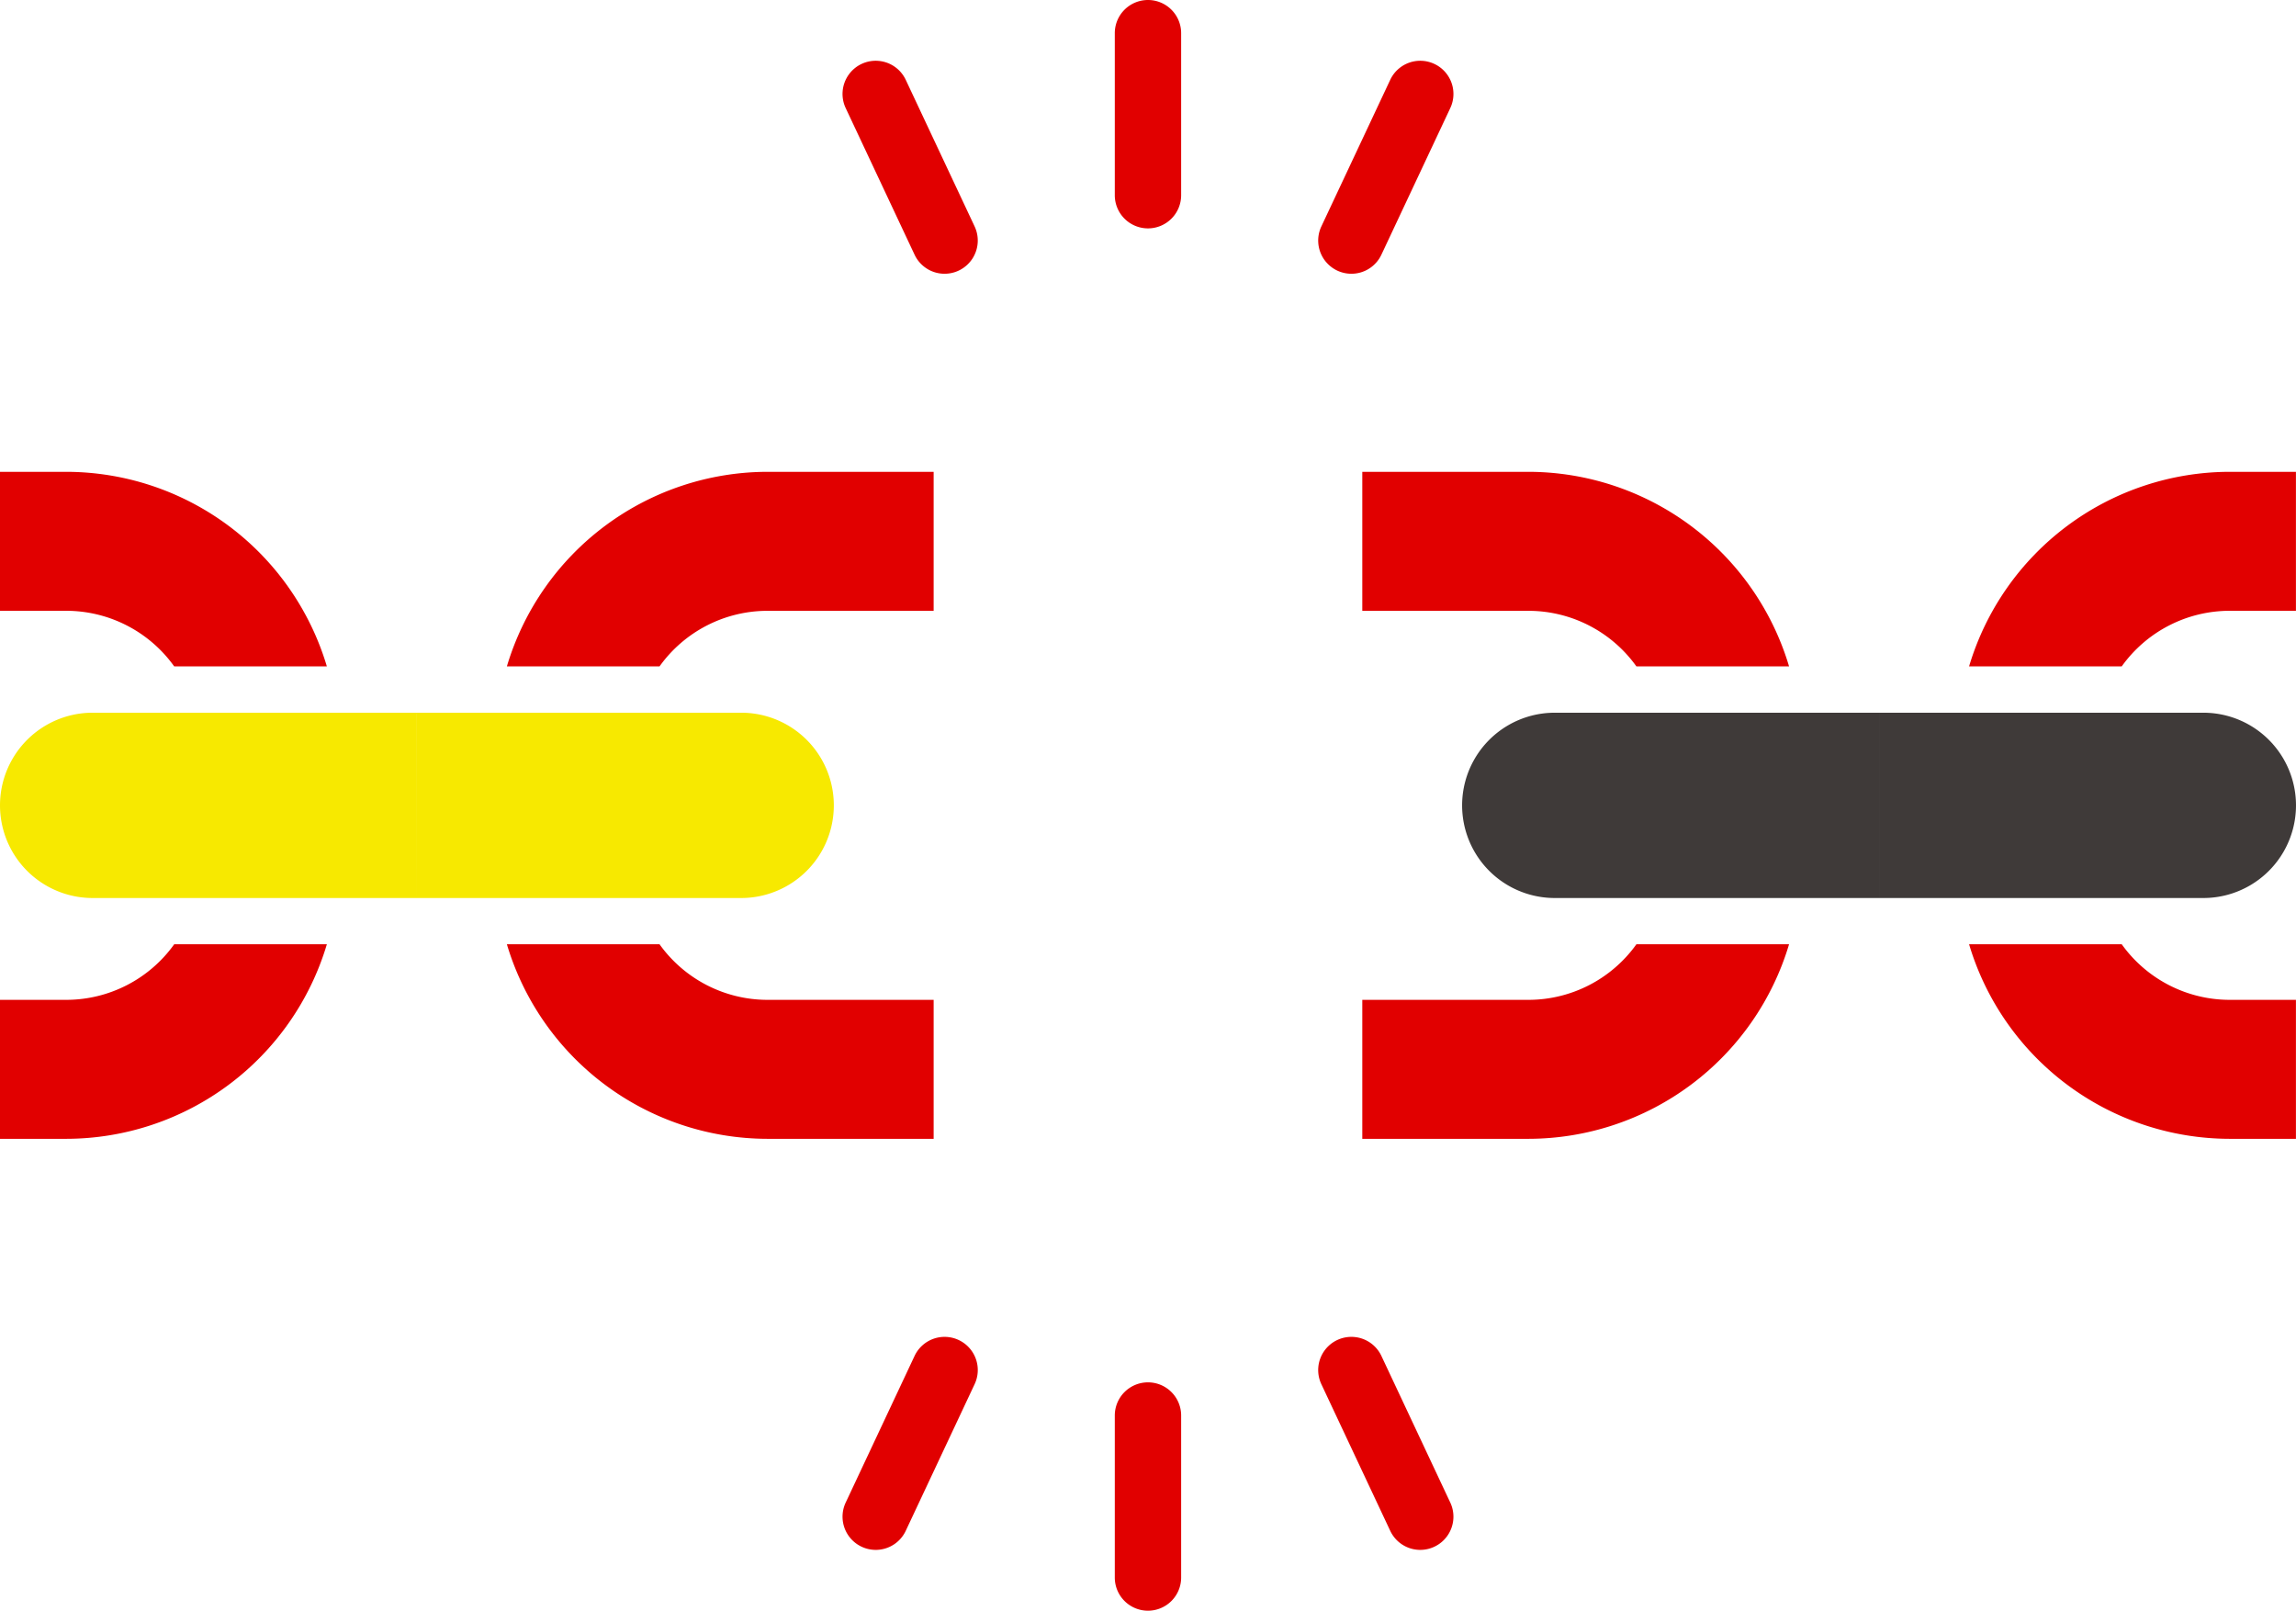
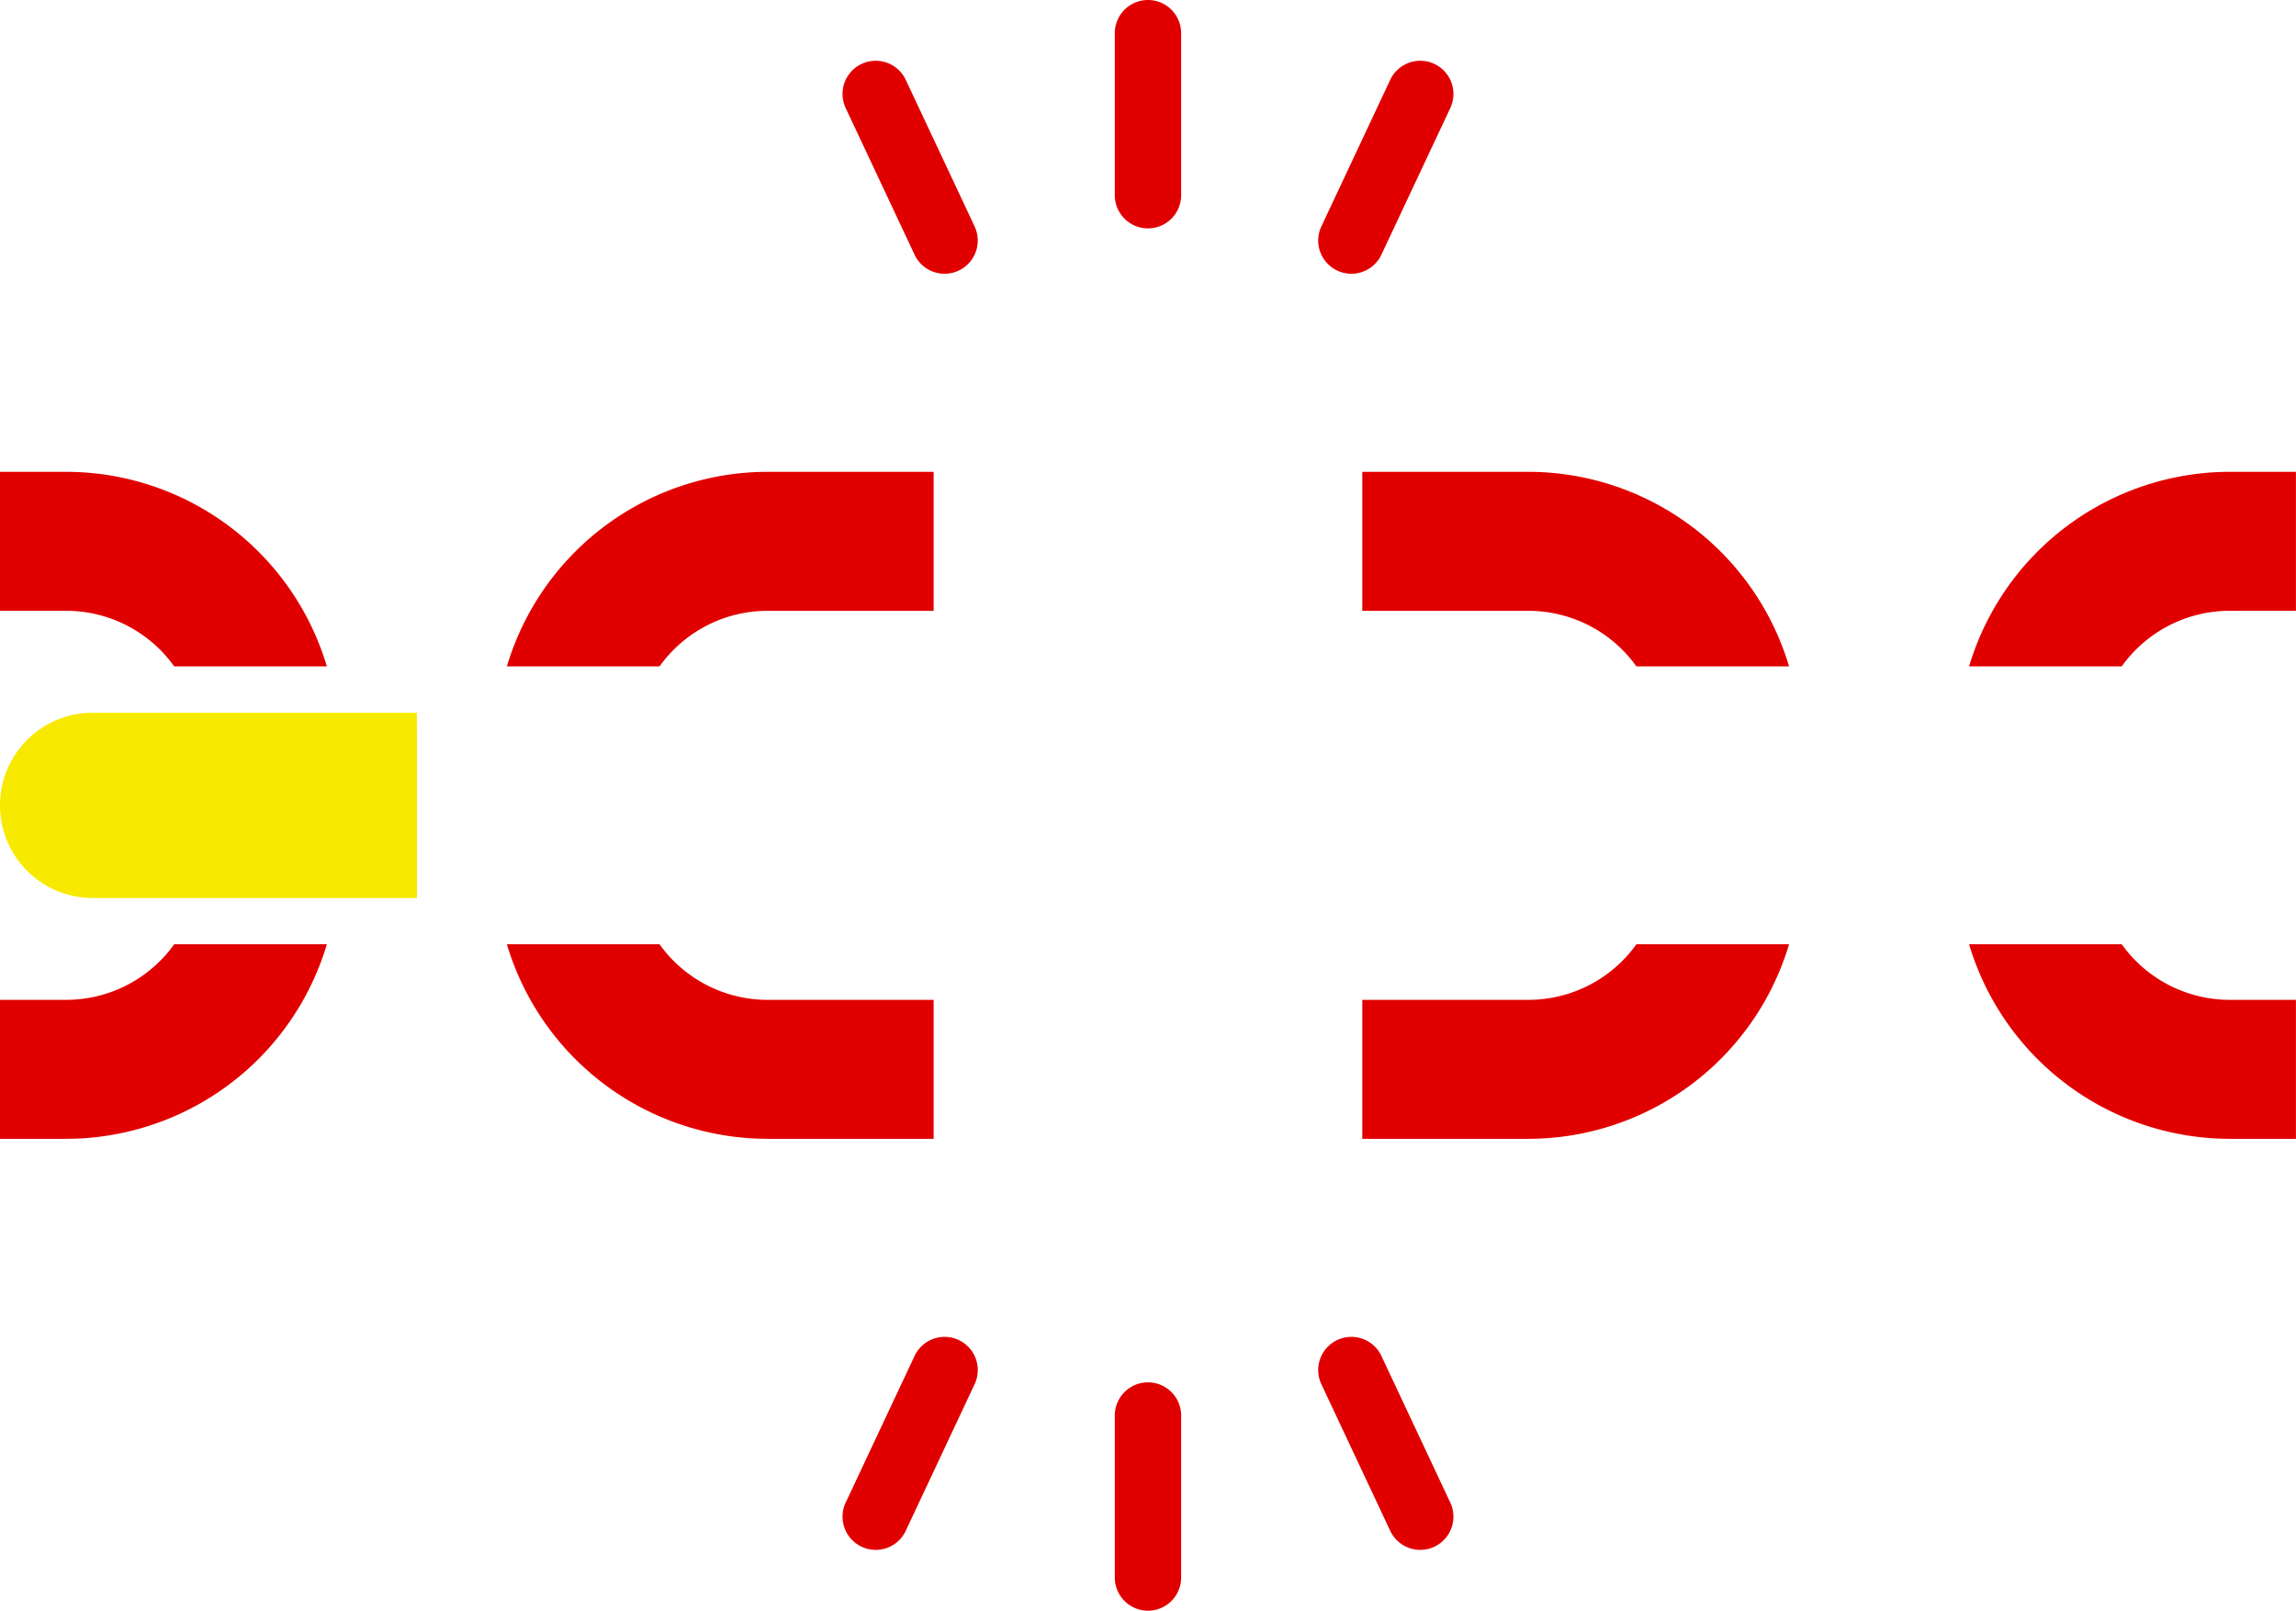
<svg xmlns="http://www.w3.org/2000/svg" width="80.002" height="56.119" viewBox="0 0 80.002 56.119">
  <defs>
    <style>.a{fill:#f7e900}.b{fill:#e10000}.c{fill:#3f3a39}</style>
  </defs>
  <path class="a" d="M14.526 24.832H3.228a3.228 3.228 0 0 0 0 6.456h11.3" />
  <path class="b" d="M6.07 32.9a4.628 4.628 0 0 1-3.761 1.936H0v4.842h2.309a9.489 9.489 0 0 0 9.08-6.778z" />
-   <path class="c" d="M65.474 24.832h-11.3a3.228 3.228 0 0 0 0 6.456h11.3" />
  <path class="b" d="M57.019 23.218a4.627 4.627 0 0 0-3.761-1.936h-5.79v-4.843h5.79a9.489 9.489 0 0 1 9.08 6.778zM57.019 32.9a4.627 4.627 0 0 1-3.761 1.936h-5.79v4.842h5.79a9.489 9.489 0 0 0 9.08-6.778z" />
-   <path class="a" d="M14.526 24.832h11.3a3.228 3.228 0 0 1 0 6.456h-11.3" />
  <path class="b" d="M22.981 23.218a4.627 4.627 0 0 1 3.761-1.936h5.79v-4.843h-5.79a9.489 9.489 0 0 0-9.08 6.778zM22.981 32.9a4.627 4.627 0 0 0 3.761 1.936h5.79v4.842h-5.79a9.489 9.489 0 0 1-9.08-6.778z" />
-   <path class="c" d="M65.474 24.832h11.3a3.228 3.228 0 0 1 0 6.456h-11.3" />
+   <path class="c" d="M65.474 24.832h11.3h-11.3" />
  <path class="b" d="M40 7.957A1.156 1.156 0 0 1 38.844 6.8V1.156a1.156 1.156 0 0 1 2.312 0V6.8A1.156 1.156 0 0 1 40 7.957zM32.914 9.538a1.155 1.155 0 0 1-1.047-.665l-2.4-5.108a1.156 1.156 0 1 1 2.093-.983l2.4 5.108a1.157 1.157 0 0 1-1.045 1.648zM47.086 9.538a1.157 1.157 0 0 1-1.045-1.648l2.4-5.108a1.156 1.156 0 1 1 2.093.983l-2.4 5.108a1.155 1.155 0 0 1-1.048.665zM40 56.119a1.156 1.156 0 0 1-1.156-1.156v-5.644a1.156 1.156 0 0 1 2.312 0v5.644A1.156 1.156 0 0 1 40 56.119zM30.512 54a1.157 1.157 0 0 1-1.045-1.648l2.4-5.109a1.156 1.156 0 1 1 2.093.983l-2.4 5.109a1.155 1.155 0 0 1-1.048.665zM49.488 54a1.155 1.155 0 0 1-1.047-.665l-2.4-5.109a1.156 1.156 0 0 1 2.093-.983l2.4 5.109A1.157 1.157 0 0 1 49.488 54zM2.309 16.439H0v4.842h2.309a4.628 4.628 0 0 1 3.761 1.937h5.319a9.489 9.489 0 0 0-9.08-6.779zM73.93 32.9a4.628 4.628 0 0 0 3.761 1.936H80v4.842h-2.309a9.489 9.489 0 0 1-9.08-6.778zM77.691 16.439H80v4.842h-2.309a4.628 4.628 0 0 0-3.761 1.936h-5.319a9.489 9.489 0 0 1 9.08-6.778z" />
</svg>